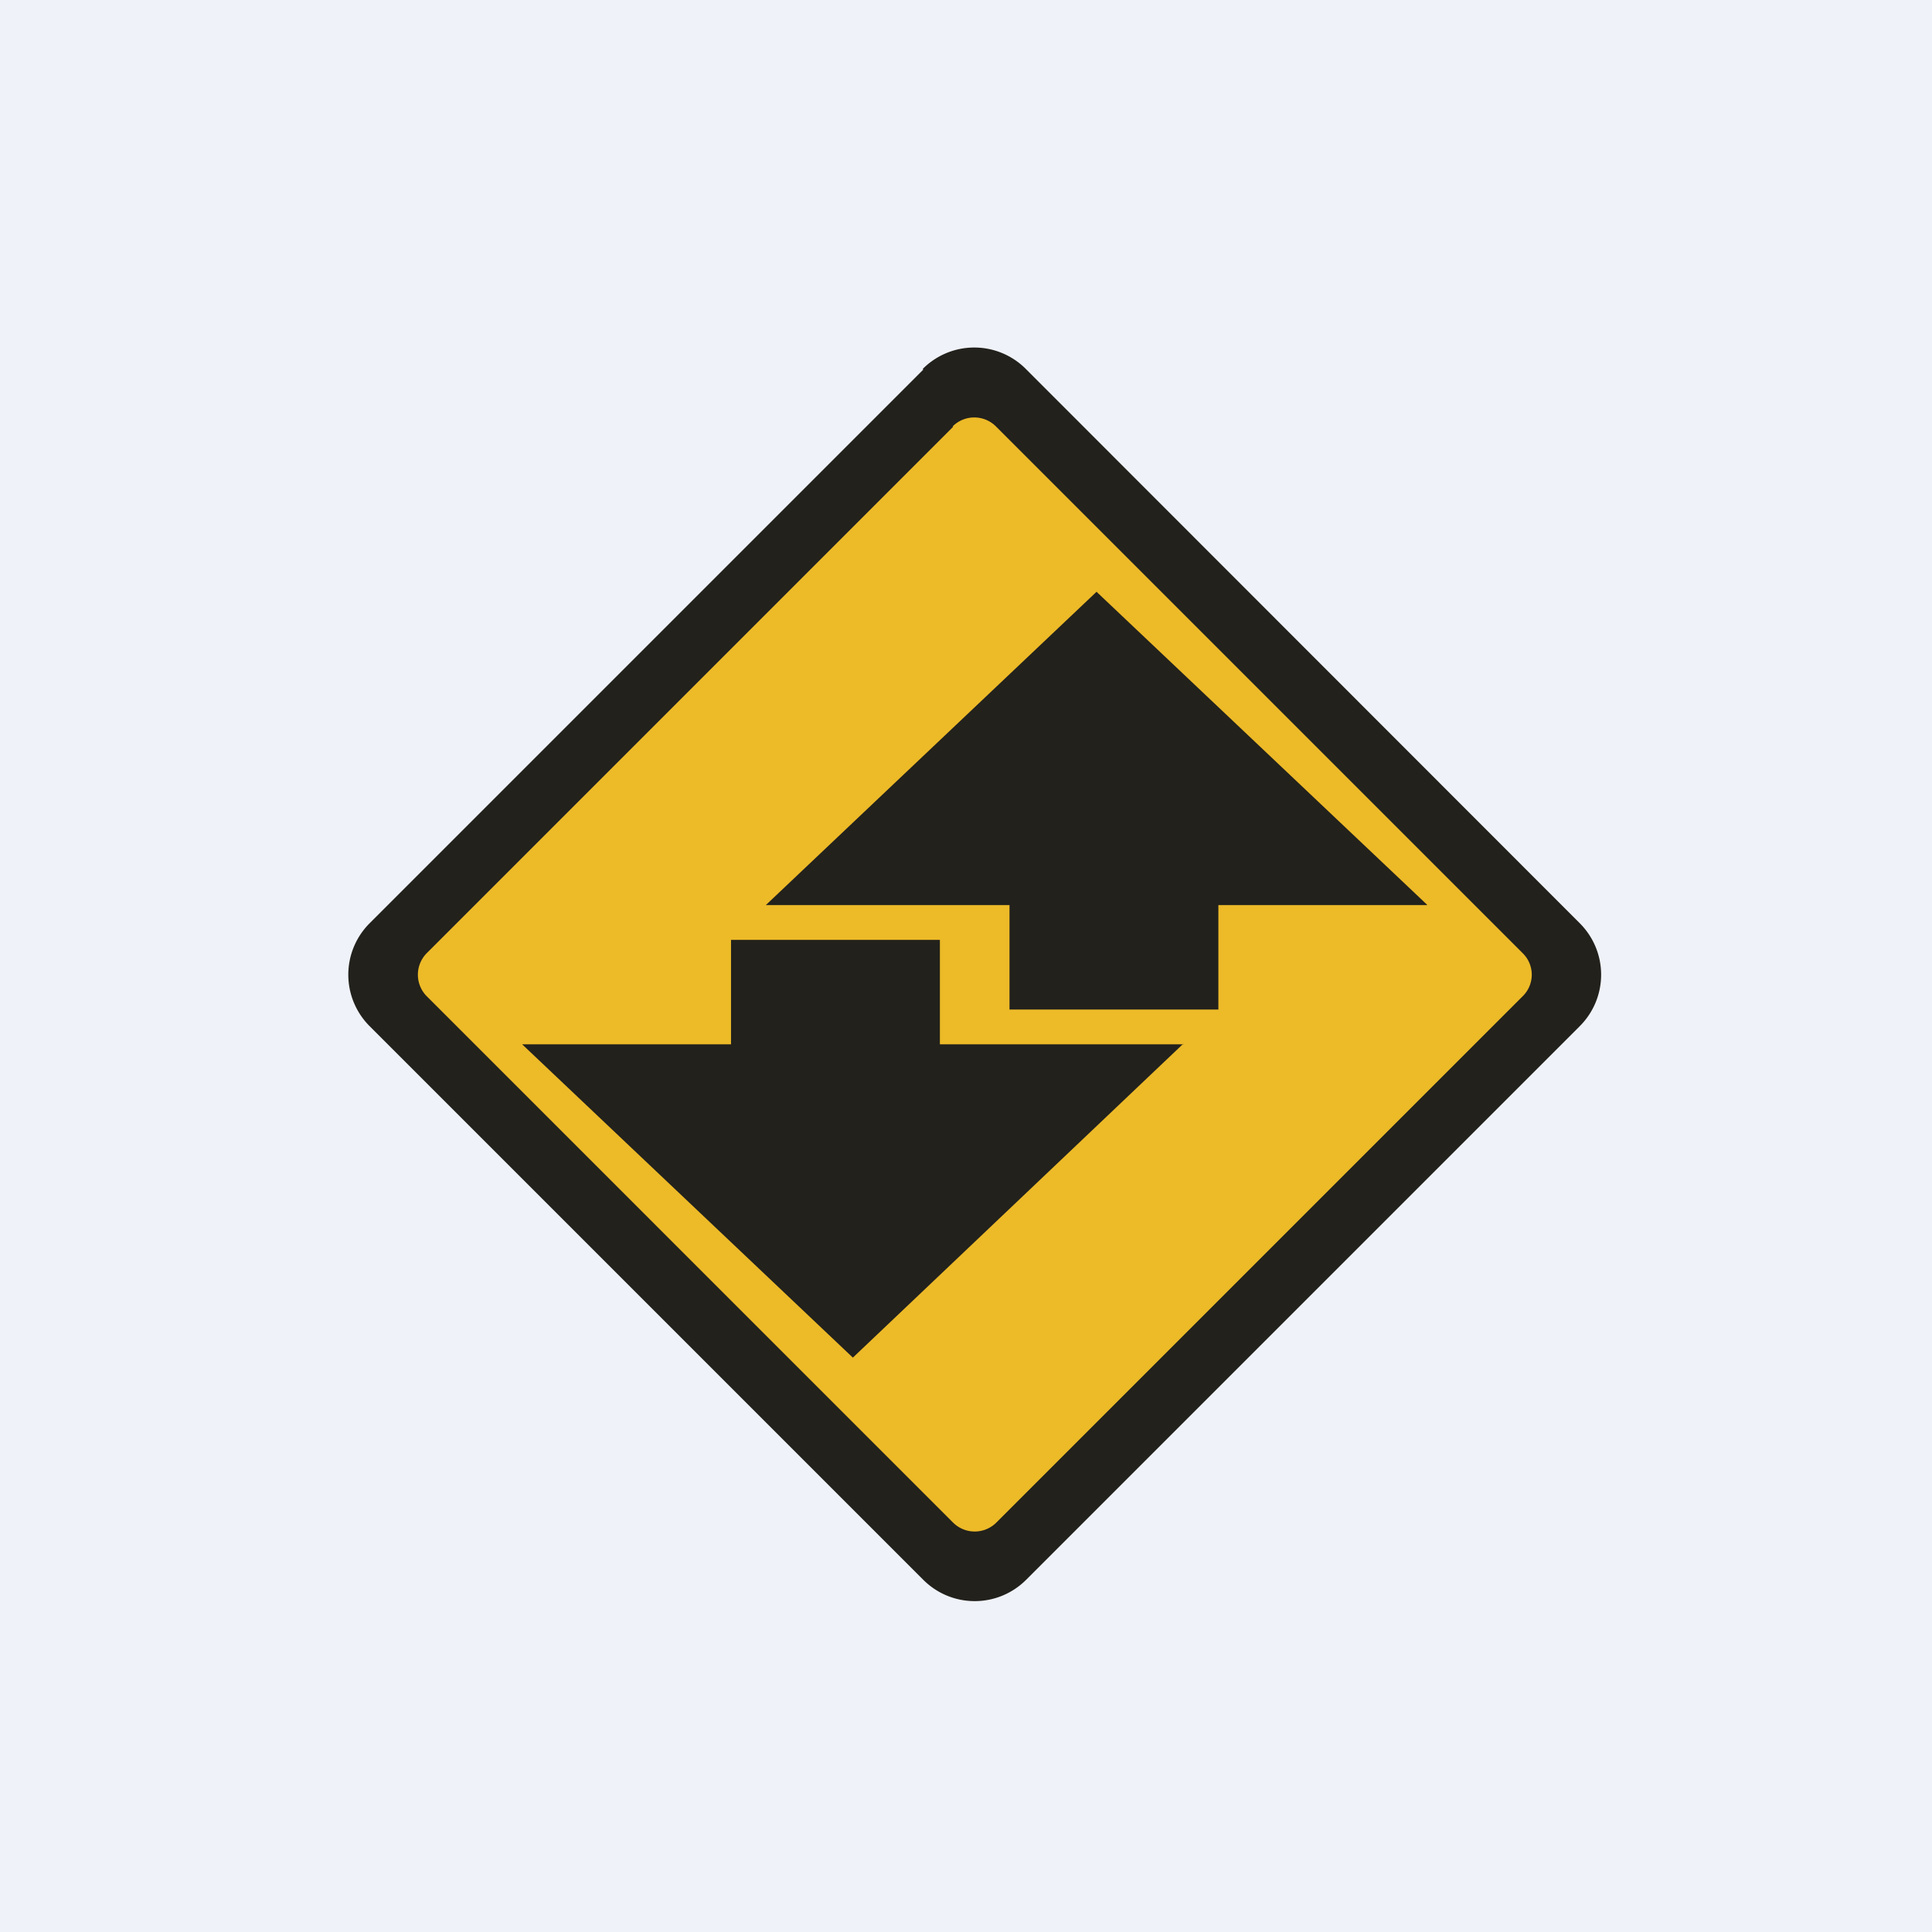
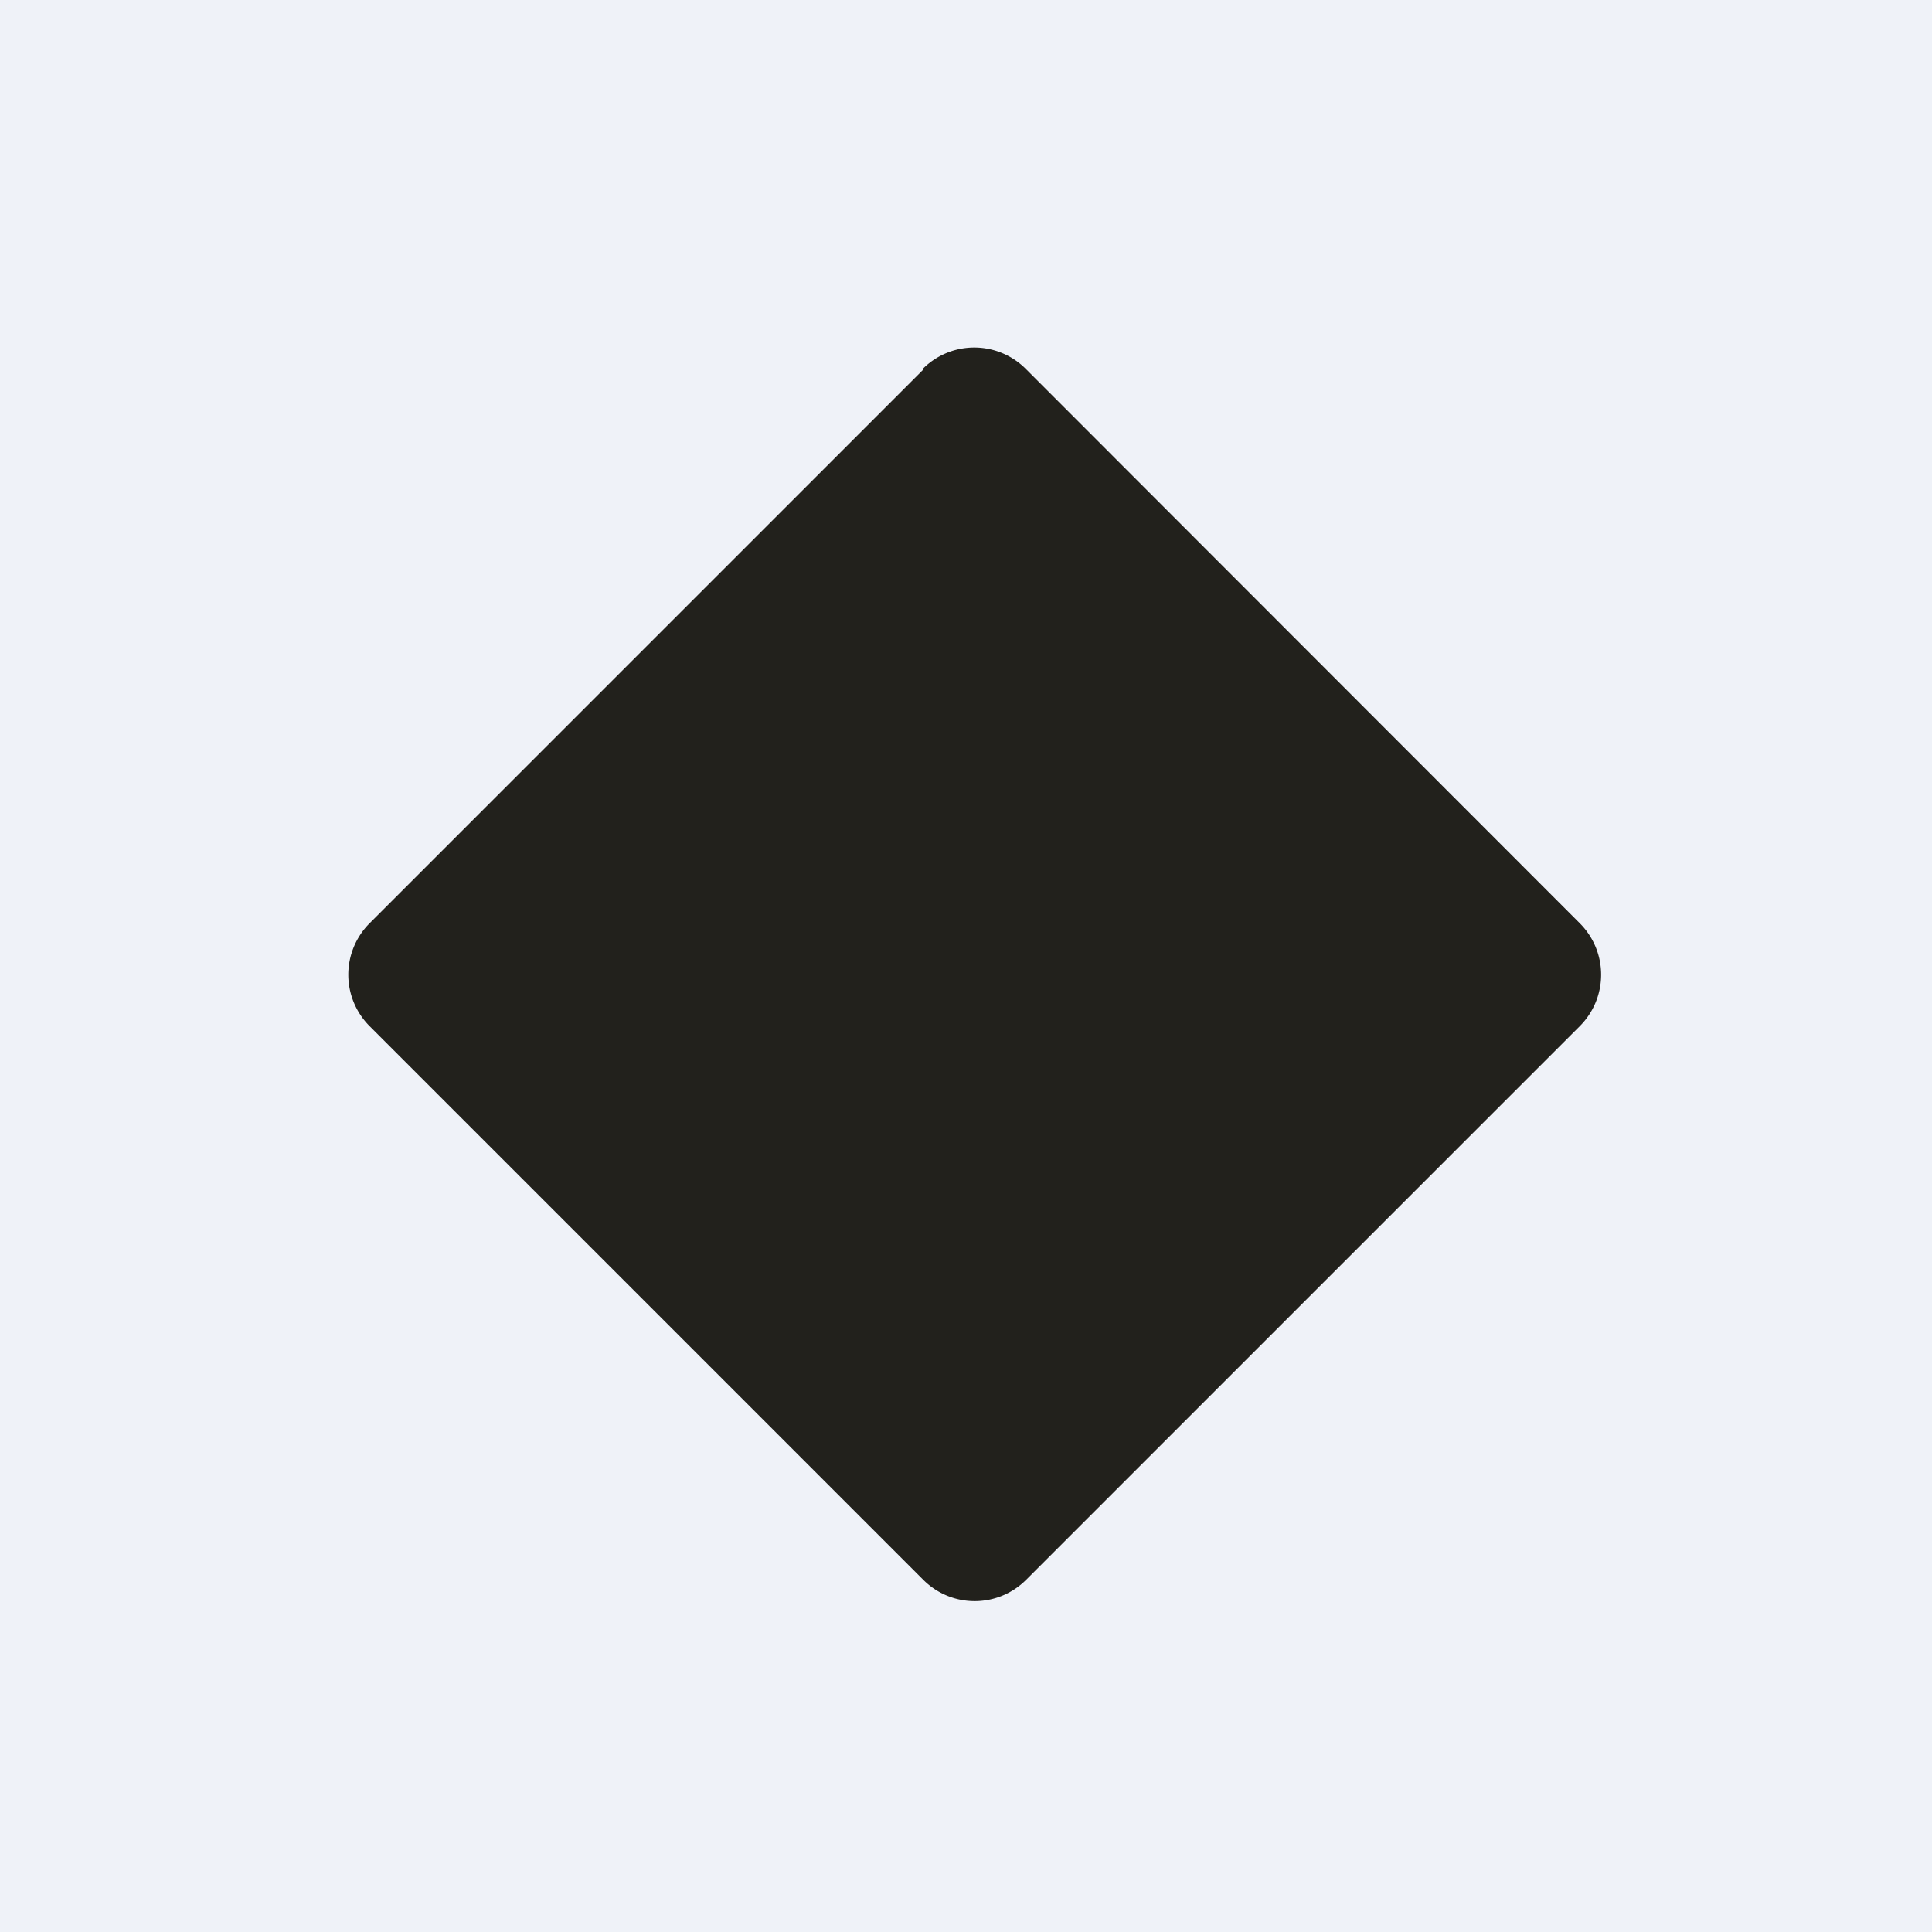
<svg xmlns="http://www.w3.org/2000/svg" viewBox="0 0 55.5 55.5">
  <path d="M 0,0 H 55.5 V 55.5 H 0 Z" fill="rgb(239, 242, 248)" />
  <path d="M 26.51,10.595 A 2.09,2.09 0 0,1 29.48,10.61 L 45.38,26.52 C 46.2,27.34 46.2,28.66 45.38,29.48 L 29.48,45.38 C 28.66,46.2 27.34,46.2 26.52,45.38 L 10.62,29.48 A 2.09,2.09 0 0,1 10.62,26.52 L 26.52,10.62 Z" fill="rgb(34, 33, 28)" />
-   <path d="M 27.37,12.245 A 0.88,0.88 0 0,1 28.62,12.26 L 43.74,27.38 C 44.09,27.72 44.09,28.28 43.74,28.62 L 28.62,43.74 A 0.88,0.88 0 0,1 27.38,43.74 L 12.26,28.62 A 0.88,0.88 0 0,1 12.26,27.38 L 27.38,12.26 Z" fill="rgb(237, 186, 40)" />
-   <path d="M 40.99,25.985 L 31.5,17 L 22,26 H 29 V 29 H 35 V 26 H 41 Z" fill="rgb(34, 33, 28)" />
  <path d="M 33.99,29.985 L 24.5,39 L 15,30 H 21 V 27 H 27 V 30 H 34 Z" fill="rgb(34, 33, 28)" />
</svg>